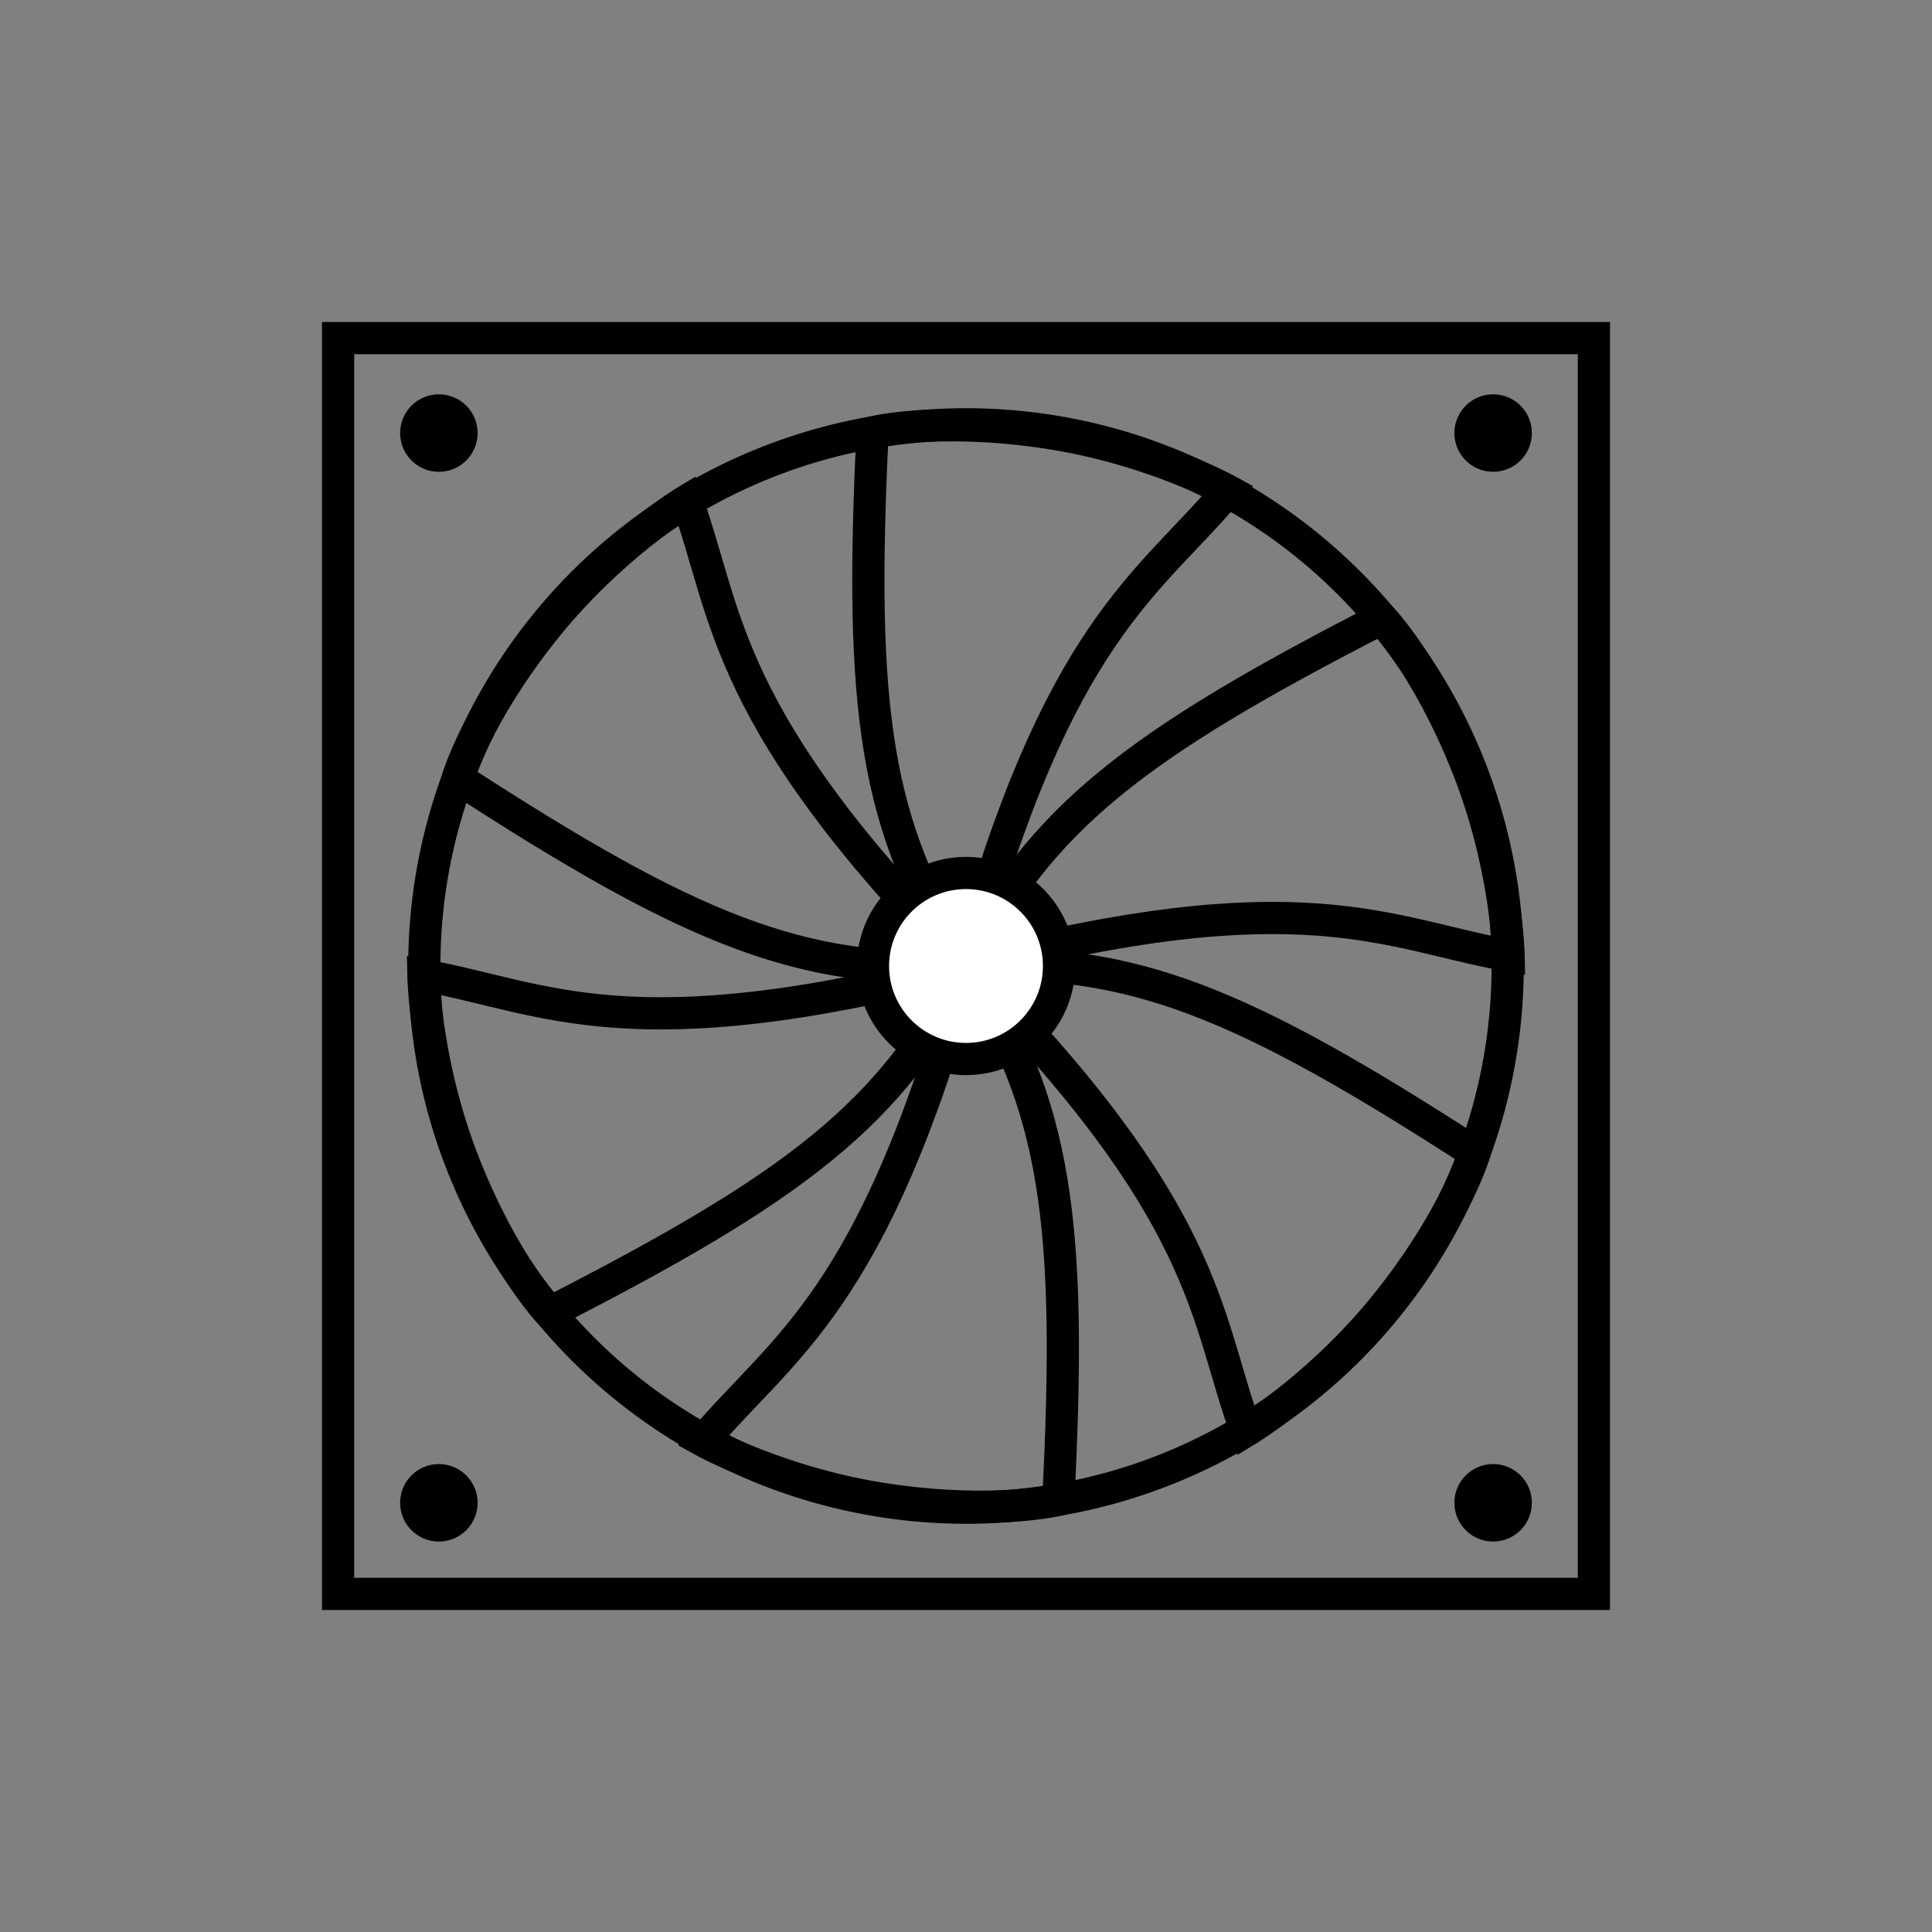
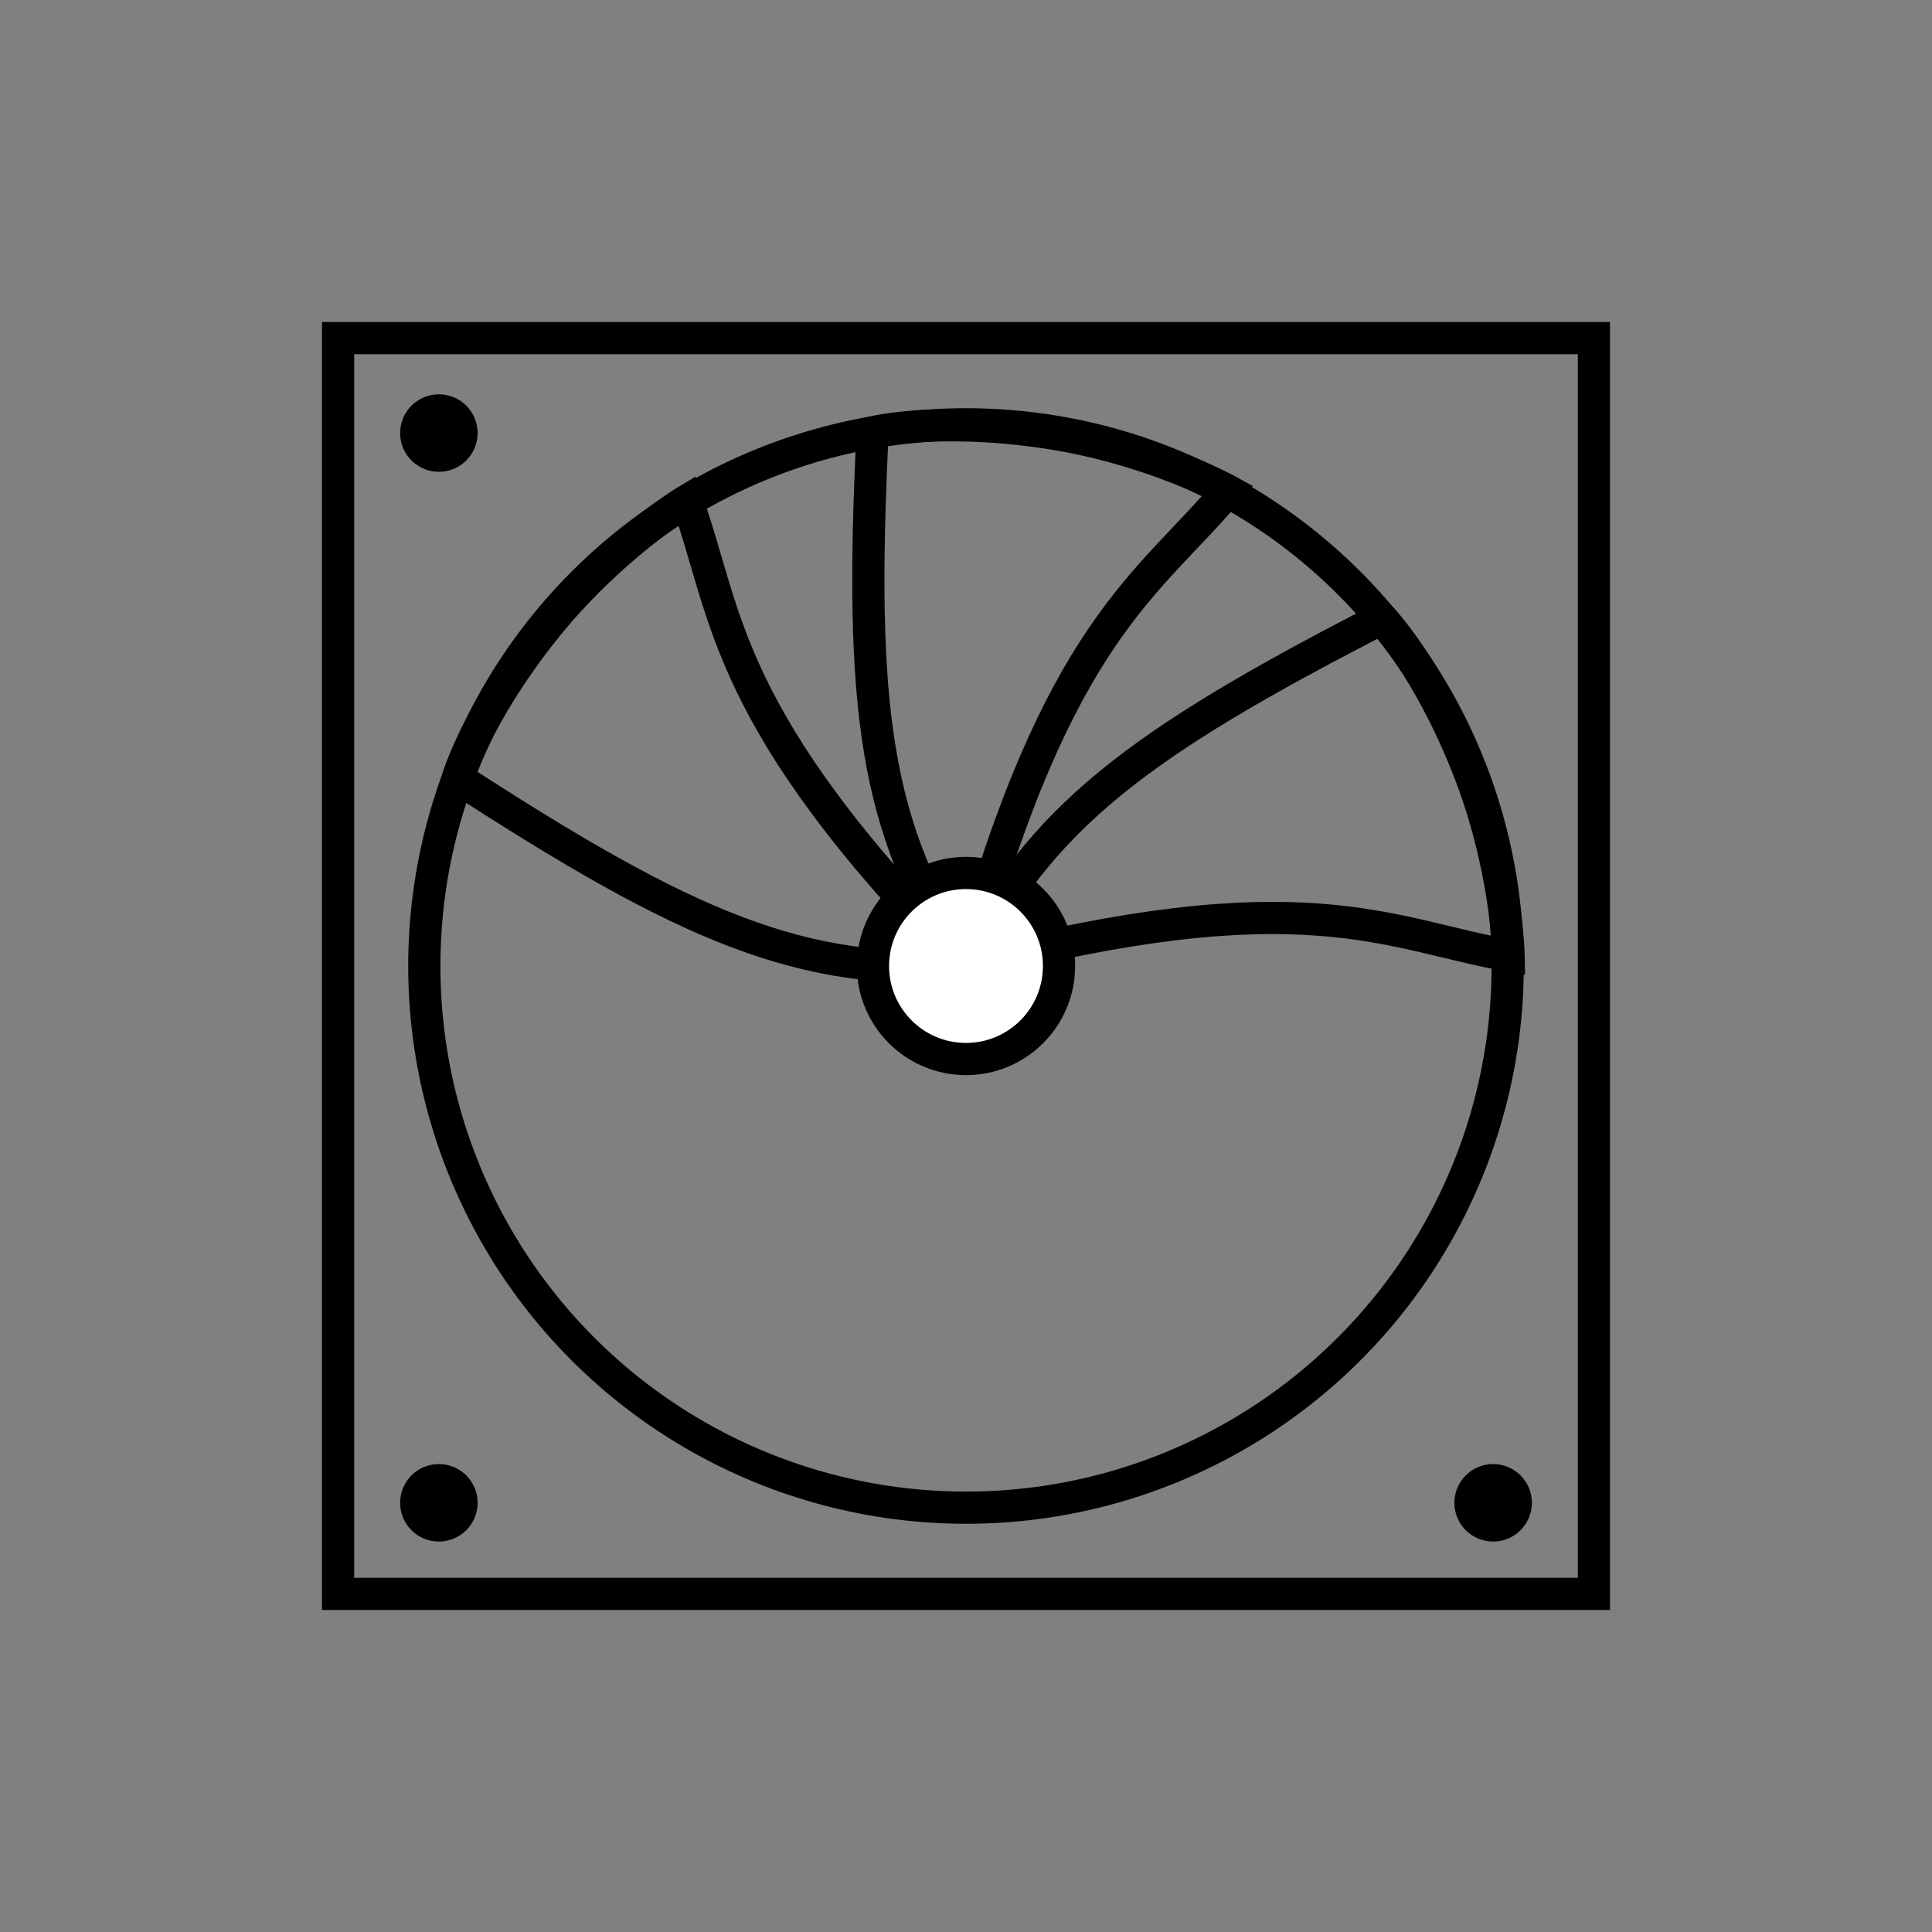
<svg xmlns="http://www.w3.org/2000/svg" version="1.1" id="レイヤー_1" x="0px" y="0px" viewBox="0 0 120 120" enable-background="new 0 0 120 120" xml:space="preserve">
  <rect x="0" y="0" width="120" height="120" fill="#808080" stroke="none" />
  <g>
    <rect x="21" y="21" fill="none" stroke="#000000" stroke-width="2" stroke-miterlimit="10" width="78" height="78" />
    <circle cx="27.259" cy="26.898" r="2.407" />
    <circle cx="27.259" cy="93.342" r="2.407" />
-     <circle cx="92.741" cy="26.898" r="2.407" />
    <circle cx="92.741" cy="93.342" r="2.407" />
    <g>
      <circle fill="none" stroke="#000000" stroke-width="2" stroke-miterlimit="10" cx="60" cy="60" r="33.645" />
      <g>
        <path fill="none" stroke="#000000" stroke-width="2" stroke-miterlimit="10" d="M54.196,26.852     c-0.83,17.036,0.118,24.618,5.804,33.148c5.686-20.85,11.373-23.693,16.268-29.524c0,0-4.895-2.699-11.529-3.647     C58.105,25.88,54.196,26.852,54.196,26.852z" />
        <path fill="none" stroke="#000000" stroke-width="2" stroke-miterlimit="10" d="M85.82,38.417     c-15.174,7.789-21.269,12.396-25.82,21.582c20.904-5.486,26.207-1.979,33.703-0.65c0,0-0.106-5.589-2.598-11.81     C88.614,41.319,85.82,38.417,85.82,38.417z" />
-         <path fill="none" stroke="#000000" stroke-width="2" stroke-miterlimit="10" d="M91.593,71.591     c-14.326-9.257-21.361-12.237-31.592-11.592C75.193,75.37,74.803,81.716,77.394,88.874c0,0,4.789-2.883,8.934-8.149     S91.593,71.591,91.593,71.591z" />
-         <path fill="none" stroke="#000000" stroke-width="2" stroke-miterlimit="10" d="M65.735,93.159     c0.866-17.034-0.066-24.618-5.734-33.16C54.27,80.837,48.577,83.668,43.67,89.488c0,0,4.889,2.709,11.521,3.671     S65.735,93.159,65.735,93.159z" />
-         <path fill="none" stroke="#000000" stroke-width="2" stroke-miterlimit="10" d="M34.135,81.526     c15.19-7.756,21.296-12.351,25.866-21.527c-20.916,5.441-26.211,1.923-33.704,0.578c0,0,0.094,5.589,2.573,11.815     C31.348,78.619,34.135,81.526,34.135,81.526z" />
        <path fill="none" stroke="#000000" stroke-width="2" stroke-miterlimit="10" d="M28.433,48.34     c14.306,9.287,21.335,12.282,31.568,11.659C44.842,44.595,45.245,38.251,42.668,31.087c0,0-4.795,2.873-8.952,8.13     S28.433,48.34,28.433,48.34z" />
      </g>
      <circle fill="#FFFFFF" stroke="#000000" stroke-width="2" stroke-miterlimit="10" cx="60" cy="60" r="5.778" />
    </g>
  </g>
</svg>